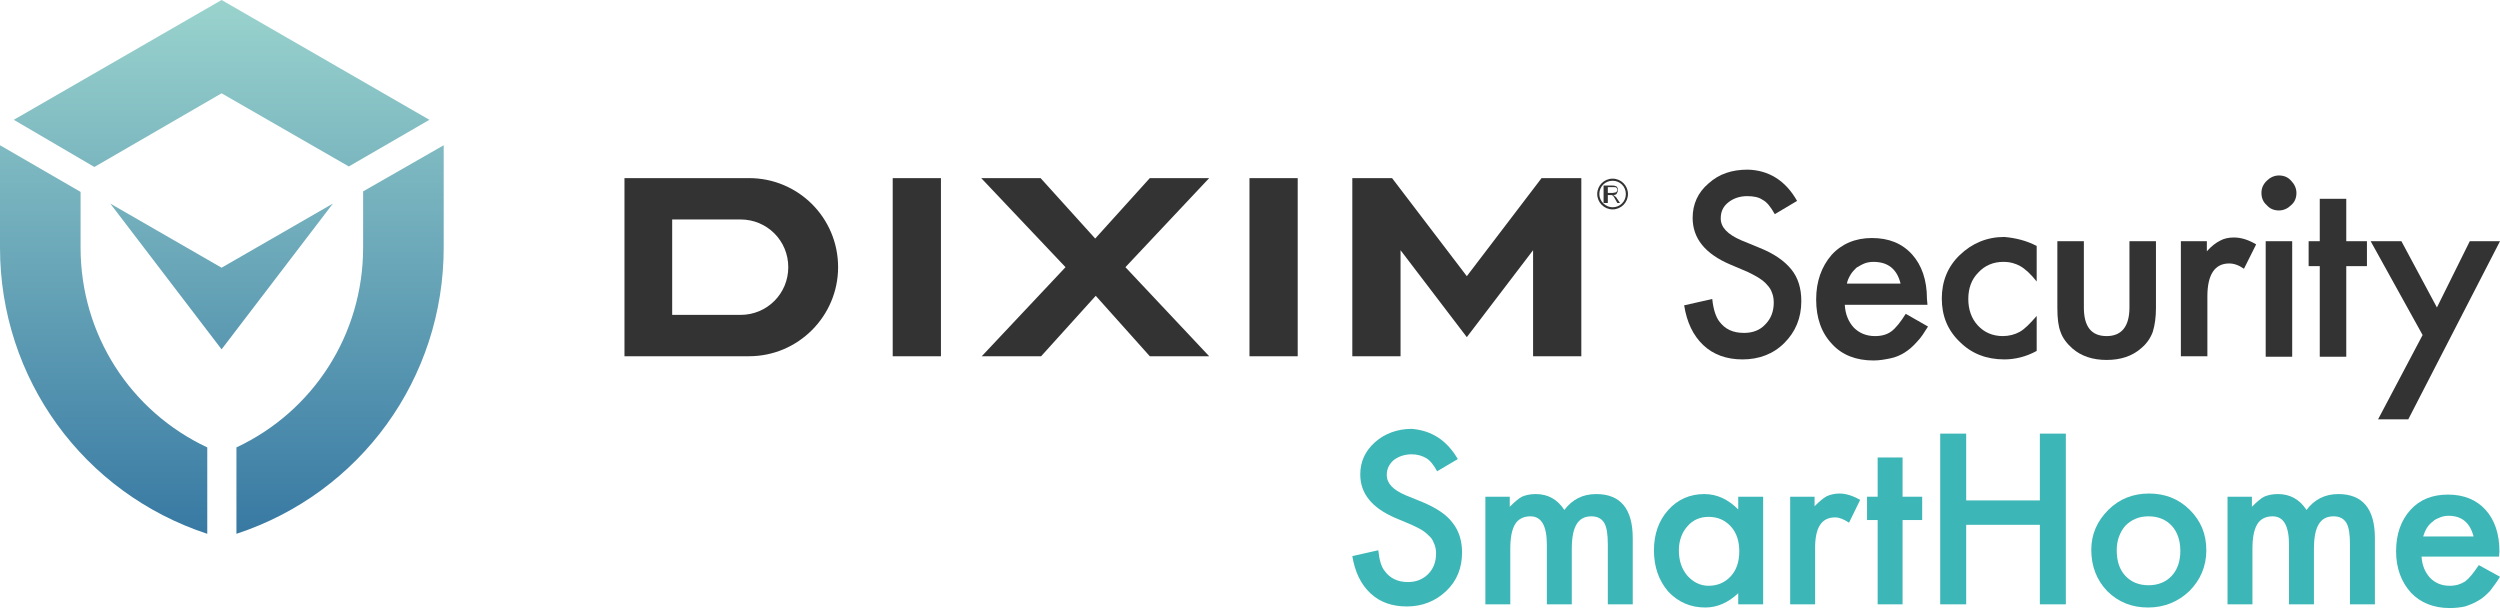
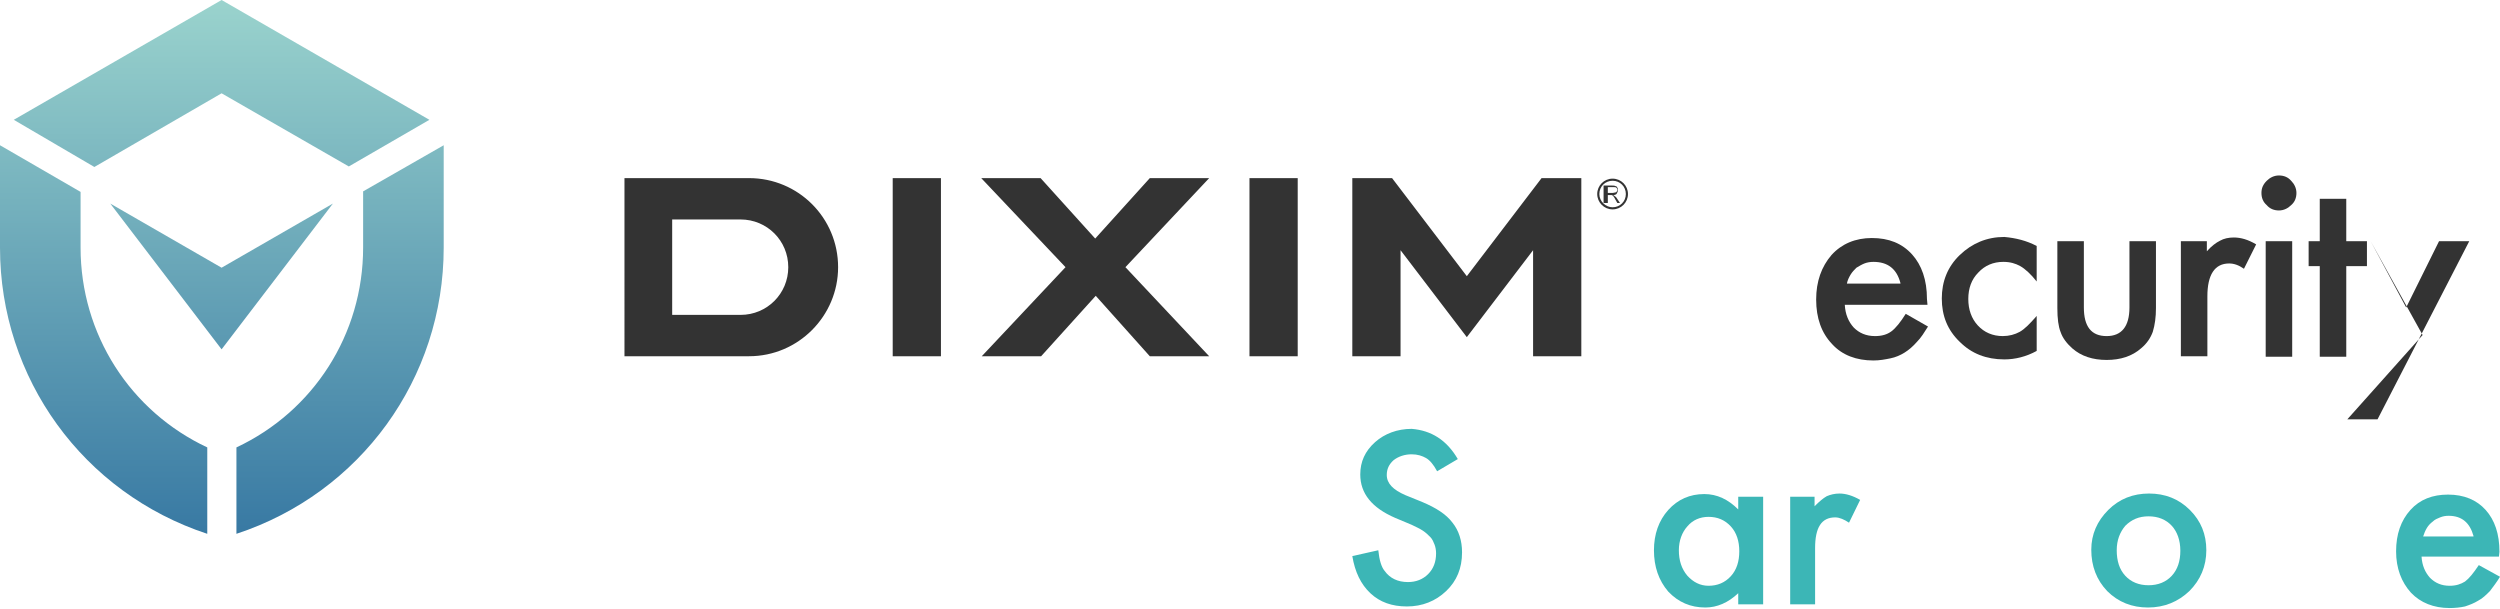
<svg xmlns="http://www.w3.org/2000/svg" version="1.1" id="レイヤー_1" x="0px" y="0px" viewBox="0 0 471.6 114.9" style="enable-background:new 0 0 471.6 114.9;" xml:space="preserve">
  <style type="text/css">
	.st0{fill:url(#SVGID_1_);}
	.st1{fill:#333333;}
	.st2{fill:#3CB6B6;}
</style>
  <g>
    <linearGradient id="SVGID_1_" gradientUnits="userSpaceOnUse" x1="41.854" y1="100.739" x2="41.854" y2="-9.094947e-13">
      <stop offset="0" style="stop-color:#3879A3" />
      <stop offset="1" style="stop-color:#9AD3CD" />
    </linearGradient>
    <path class="st0" d="M2.6,22.6L41.8,0L81,22.6l-15.2,8.8l-24-13.8l-24,13.9L2.6,22.6z M68.5,36.1v10.6c0,16.4-9.4,30.9-23.9,37.7   v16.3c23.4-7.7,39.1-29.3,39.1-54V27.4L68.5,36.1z M39.1,84.4c-14.5-6.8-23.9-21.3-23.9-37.7V36.2L0,27.4v19.3   c0,24.7,15.7,46.3,39.1,54V84.4z M41.8,65.9l-21-27.5l21,12.1l21-12.1L41.8,65.9z" />
    <g>
      <g>
-         <path class="st1" d="M339,37.9l-4.2,2.5c-0.8-1.4-1.5-2.3-2.3-2.7c-0.7-0.5-1.7-0.7-2.9-0.7c-1.4,0-2.6,0.4-3.6,1.2     c-1,0.8-1.4,1.8-1.4,3c0,1.7,1.3,3,3.8,4.1l3.4,1.4c2.8,1.1,4.8,2.5,6.1,4.1c1.3,1.6,1.9,3.6,1.9,6c0,3.2-1.1,5.8-3.2,7.9     c-2.1,2.1-4.8,3.1-7.9,3.1c-3,0-5.5-0.9-7.4-2.7c-1.9-1.8-3.1-4.3-3.6-7.5l5.3-1.2c0.2,2,0.7,3.4,1.3,4.2     c1.1,1.5,2.6,2.2,4.7,2.2c1.6,0,3-0.5,4-1.6c1.1-1.1,1.6-2.5,1.6-4.1c0-0.7-0.1-1.3-0.3-1.8c-0.2-0.6-0.5-1.1-0.9-1.5     c-0.4-0.5-0.9-0.9-1.5-1.3c-0.6-0.4-1.4-0.8-2.2-1.2l-3.3-1.4c-4.7-2-7.1-4.9-7.1-8.8c0-2.6,1-4.8,3-6.5c2-1.8,4.4-2.6,7.4-2.6     C333.6,32.1,336.8,34,339,37.9z" />
        <path class="st1" d="M363.6,57.5H348c0.1,1.8,0.7,3.2,1.7,4.3c1,1,2.3,1.6,4,1.6c1.3,0,2.3-0.3,3.1-0.9c0.8-0.6,1.7-1.7,2.7-3.3     l4.2,2.4c-0.7,1.1-1.3,2.1-2.1,2.9c-0.7,0.8-1.5,1.5-2.3,2c-0.8,0.5-1.7,0.9-2.7,1.1c-1,0.2-2,0.4-3.2,0.4c-3.2,0-5.9-1-7.8-3.1     c-2-2.1-3-4.9-3-8.4c0-3.4,1-6.2,2.9-8.4c1.9-2.1,4.5-3.2,7.6-3.2c3.2,0,5.7,1,7.6,3.1c1.8,2,2.8,4.8,2.8,8.4L363.6,57.5z      M358.5,53.4c-0.7-2.7-2.4-4-5.1-4c-0.6,0-1.2,0.1-1.7,0.3c-0.5,0.2-1,0.5-1.5,0.8c-0.4,0.4-0.8,0.8-1.1,1.3     c-0.3,0.5-0.6,1.1-0.7,1.7H358.5z" />
        <path class="st1" d="M384.2,46.4v6.7c-1.1-1.4-2.2-2.4-3.1-2.9c-0.9-0.5-1.9-0.8-3.2-0.8c-1.9,0-3.5,0.7-4.7,2     c-1.3,1.3-1.9,3-1.9,5c0,2,0.6,3.7,1.8,5c1.2,1.3,2.8,2,4.7,2c1.2,0,2.3-0.3,3.2-0.8c0.9-0.5,1.9-1.5,3.2-3v6.6     c-2,1.1-4.1,1.6-6.1,1.6c-3.4,0-6.2-1.1-8.4-3.3c-2.3-2.2-3.4-4.9-3.4-8.2c0-3.2,1.1-6,3.4-8.2c2.3-2.2,5.1-3.4,8.4-3.4     C380.3,44.9,382.3,45.4,384.2,46.4z" />
        <path class="st1" d="M393.1,45.5V58c0,3.6,1.4,5.4,4.3,5.4c2.8,0,4.3-1.8,4.3-5.4V45.5h5v12.6c0,1.7-0.2,3.2-0.6,4.5     c-0.4,1.1-1.1,2.2-2.2,3.1c-1.7,1.5-3.9,2.2-6.5,2.2c-2.6,0-4.8-0.7-6.5-2.2c-1-0.9-1.8-1.9-2.2-3.1c-0.4-1-0.6-2.5-0.6-4.5V45.5     H393.1z" />
        <path class="st1" d="M411.3,45.5h5v1.9c0.9-1,1.7-1.6,2.5-2c0.7-0.4,1.6-0.6,2.6-0.6c1.3,0,2.7,0.4,4.2,1.3l-2.3,4.6     c-1-0.7-1.9-1-2.8-1c-2.7,0-4.1,2.1-4.1,6.2v11.3h-5V45.5z" />
        <path class="st1" d="M426.6,36.4c0-0.9,0.3-1.6,1-2.3c0.6-0.6,1.4-1,2.3-1c0.9,0,1.7,0.3,2.3,1c0.6,0.6,1,1.4,1,2.3     c0,0.9-0.3,1.7-1,2.3c-0.6,0.6-1.4,1-2.3,1c-0.9,0-1.7-0.3-2.3-1C426.9,38.1,426.6,37.3,426.6,36.4z M432.4,45.5v21.8h-5V45.5     H432.4z" />
        <path class="st1" d="M442.6,50.2v17.1h-5V50.2h-2.1v-4.7h2.1v-8h5v8h3.9v4.7H442.6z" />
-         <path class="st1" d="M457,63.2l-9.8-17.7h5.8l6.7,12.5l6.2-12.5h5.7l-17.3,33.6h-5.7L457,63.2z" />
+         <path class="st1" d="M457,63.2l-9.8-17.7l6.7,12.5l6.2-12.5h5.7l-17.3,33.6h-5.7L457,63.2z" />
      </g>
      <path class="st1" d="M303.3,35.3h1.1c0.2,0,0.4,0,0.5,0.1c0.1,0.1,0.2,0.2,0.2,0.4c0,0.1,0,0.2-0.1,0.3c-0.1,0.1-0.1,0.2-0.3,0.2    c-0.1,0-0.3,0.1-0.5,0.1h-0.9V35.3z M303.3,38.3v-1.5h0.5c0.1,0,0.2,0,0.2,0c0.1,0,0.1,0,0.2,0.1c0.1,0,0.1,0.1,0.2,0.2    c0.1,0.1,0.2,0.3,0.3,0.5l0.4,0.7h0.5l-0.6-0.9c-0.1-0.2-0.2-0.3-0.4-0.4c-0.1-0.1-0.1-0.1-0.3-0.2c0.3,0,0.6-0.1,0.7-0.3    c0.1-0.2,0.2-0.4,0.2-0.6c0-0.2,0-0.4-0.1-0.5c-0.1-0.2-0.2-0.3-0.4-0.3c-0.1-0.1-0.4-0.1-0.7-0.1h-1.5v3.3H303.3z M301.3,36.6    c0,1.6,1.3,2.9,2.9,2.9c1.6,0,2.9-1.3,2.9-2.9c0-1.6-1.3-2.9-2.9-2.9C302.6,33.7,301.3,35,301.3,36.6z M301.7,36.6    c0-1.4,1.1-2.5,2.5-2.5c1.4,0,2.5,1.1,2.5,2.5c0,1.4-1.1,2.5-2.5,2.5C302.9,39.1,301.7,38,301.7,36.6z M168.4,67.2V33.6h9.1v33.6    H168.4z M244.8,67.2V33.6h-9.1v33.6H244.8z M290.8,33.6l-14.1,18.5l-14.1-18.5h-7.5v33.6h9.1v-20l12.5,16.4l12.5-16.4v20h9.1V33.6    H290.8z M228.1,33.6h-11.2L206.6,45l-10.3-11.4h-11.2L201,50.4l-15.8,16.8h11.2l10.3-11.4l10.2,11.4h11.2l-15.8-16.8L228.1,33.6z     M141.3,67.2L141.3,67.2l-23.5,0V33.6h23.5c9.3,0,16.8,7.5,16.8,16.8C158.1,59.6,150.6,67.2,141.3,67.2z M139.7,59.4c5,0,9-4,9-9    c0-5-4-9-9-9h-12.9v9v9H139.7z" />
    </g>
    <g>
      <g>
        <path class="st2" d="M275,86.6l-3.9,2.3c-0.7-1.3-1.4-2.1-2.1-2.5c-0.7-0.4-1.6-0.7-2.7-0.7c-1.3,0-2.5,0.4-3.4,1.1     c-0.9,0.8-1.3,1.7-1.3,2.8c0,1.6,1.2,2.8,3.5,3.8l3.2,1.3c2.6,1.1,4.5,2.3,5.7,3.9c1.2,1.5,1.8,3.4,1.8,5.6c0,3-1,5.4-3,7.3     c-2,1.9-4.5,2.9-7.4,2.9c-2.8,0-5.1-0.8-6.9-2.5c-1.8-1.7-2.9-4-3.4-7l4.9-1.1c0.2,1.9,0.6,3.2,1.2,3.9c1,1.4,2.5,2.1,4.4,2.1     c1.5,0,2.8-0.5,3.8-1.5c1-1,1.5-2.3,1.5-3.9c0-0.6-0.1-1.2-0.3-1.7c-0.2-0.5-0.4-1-0.8-1.4c-0.4-0.4-0.8-0.8-1.4-1.2     s-1.3-0.7-2.1-1.1l-3.1-1.3c-4.4-1.9-6.6-4.6-6.6-8.2c0-2.4,0.9-4.4,2.8-6.1c1.8-1.6,4.2-2.5,6.9-2.5C270,81.2,272.9,83,275,86.6     z" />
-         <path class="st2" d="M280.1,93.7h4.7v1.9c0.9-0.9,1.7-1.6,2.3-1.9c0.7-0.3,1.5-0.5,2.6-0.5c2.3,0,4.1,1,5.4,3c1.5-2,3.5-3,6-3     c4.6,0,6.9,2.8,6.9,8.3V114h-4.7v-11.3c0-1.9-0.2-3.3-0.7-4.1c-0.5-0.8-1.3-1.2-2.4-1.2c-1.3,0-2.2,0.5-2.8,1.5     c-0.6,1-0.9,2.5-0.9,4.7V114h-4.7v-11.2c0-3.6-1-5.4-3.1-5.4c-1.3,0-2.3,0.5-2.9,1.5c-0.6,1-0.9,2.5-0.9,4.7V114h-4.7V93.7z" />
        <path class="st2" d="M327.9,93.7h4.7V114h-4.7v-2.1c-1.9,1.8-4,2.7-6.2,2.7c-2.8,0-5.1-1-7-3c-1.8-2.1-2.7-4.7-2.7-7.8     c0-3,0.9-5.6,2.7-7.6c1.8-2,4.1-3,6.8-3c2.4,0,4.5,1,6.4,2.9V93.7z M316.7,103.8c0,1.9,0.5,3.5,1.6,4.8c1.1,1.2,2.4,1.9,4,1.9     c1.7,0,3.1-0.6,4.2-1.8c1.1-1.2,1.6-2.8,1.6-4.7c0-1.9-0.5-3.5-1.6-4.7c-1.1-1.2-2.5-1.8-4.2-1.8c-1.6,0-3,0.6-4,1.8     C317.3,100.4,316.7,102,316.7,103.8z" />
        <path class="st2" d="M337.6,93.7h4.7v1.8c0.9-0.9,1.6-1.5,2.3-1.9c0.7-0.3,1.5-0.5,2.4-0.5c1.2,0,2.5,0.4,3.9,1.2l-2.1,4.3     c-0.9-0.6-1.8-1-2.6-1c-2.6,0-3.8,1.9-3.8,5.8V114h-4.7V93.7z" />
-         <path class="st2" d="M358.9,98.1V114h-4.7V98.1h-2v-4.4h2v-7.4h4.7v7.4h3.7v4.4H358.9z" />
-         <path class="st2" d="M370.9,94.4h13.9V81.8h4.9V114h-4.9V99h-13.9v15h-4.9V81.8h4.9V94.4z" />
        <path class="st2" d="M394.5,103.7c0-2.9,1.1-5.4,3.2-7.5c2.1-2.1,4.7-3.1,7.7-3.1c3,0,5.6,1,7.7,3.1c2.1,2.1,3.1,4.6,3.1,7.6     c0,3-1.1,5.6-3.2,7.7c-2.1,2-4.7,3.1-7.8,3.1c-3,0-5.6-1-7.7-3.1C395.5,109.4,394.5,106.8,394.5,103.7z M399.3,103.8     c0,2,0.5,3.6,1.6,4.8c1.1,1.2,2.6,1.8,4.4,1.8c1.8,0,3.3-0.6,4.4-1.8c1.1-1.2,1.6-2.8,1.6-4.7c0-2-0.6-3.6-1.6-4.7     c-1.1-1.2-2.6-1.8-4.4-1.8c-1.8,0-3.2,0.6-4.4,1.8C399.9,100.4,399.3,101.9,399.3,103.8z" />
-         <path class="st2" d="M420.1,93.7h4.7v1.9c0.9-0.9,1.7-1.6,2.3-1.9c0.7-0.3,1.5-0.5,2.6-0.5c2.3,0,4.1,1,5.4,3c1.5-2,3.5-3,6-3     c4.6,0,6.9,2.8,6.9,8.3V114h-4.7v-11.3c0-1.9-0.2-3.3-0.7-4.1c-0.5-0.8-1.3-1.2-2.4-1.2c-1.3,0-2.2,0.5-2.8,1.5     c-0.6,1-0.9,2.5-0.9,4.7V114h-4.7v-11.2c0-3.6-1-5.4-3.1-5.4c-1.3,0-2.3,0.5-2.9,1.5c-0.6,1-0.9,2.5-0.9,4.7V114h-4.7V93.7z" />
        <path class="st2" d="M471.4,105h-14.6c0.1,1.7,0.7,3,1.6,4c1,1,2.2,1.5,3.7,1.5c1.2,0,2.1-0.3,2.9-0.8c0.8-0.6,1.6-1.6,2.6-3.1     l4,2.2c-0.6,1-1.3,1.9-1.9,2.7c-0.7,0.7-1.4,1.4-2.2,1.8c-0.8,0.5-1.6,0.8-2.5,1.1c-0.9,0.2-1.9,0.3-2.9,0.3c-3,0-5.5-1-7.3-2.9     c-1.8-2-2.8-4.6-2.8-7.8c0-3.2,0.9-5.8,2.7-7.8c1.8-2,4.2-2.9,7.1-2.9c3,0,5.4,1,7.1,2.9c1.7,1.9,2.6,4.5,2.6,7.9L471.4,105z      M466.6,101.1c-0.7-2.5-2.2-3.8-4.7-3.8c-0.6,0-1.1,0.1-1.6,0.3c-0.5,0.2-1,0.4-1.4,0.8c-0.4,0.3-0.8,0.7-1.1,1.2     c-0.3,0.5-0.5,1-0.7,1.6H466.6z" />
      </g>
    </g>
  </g>
</svg>